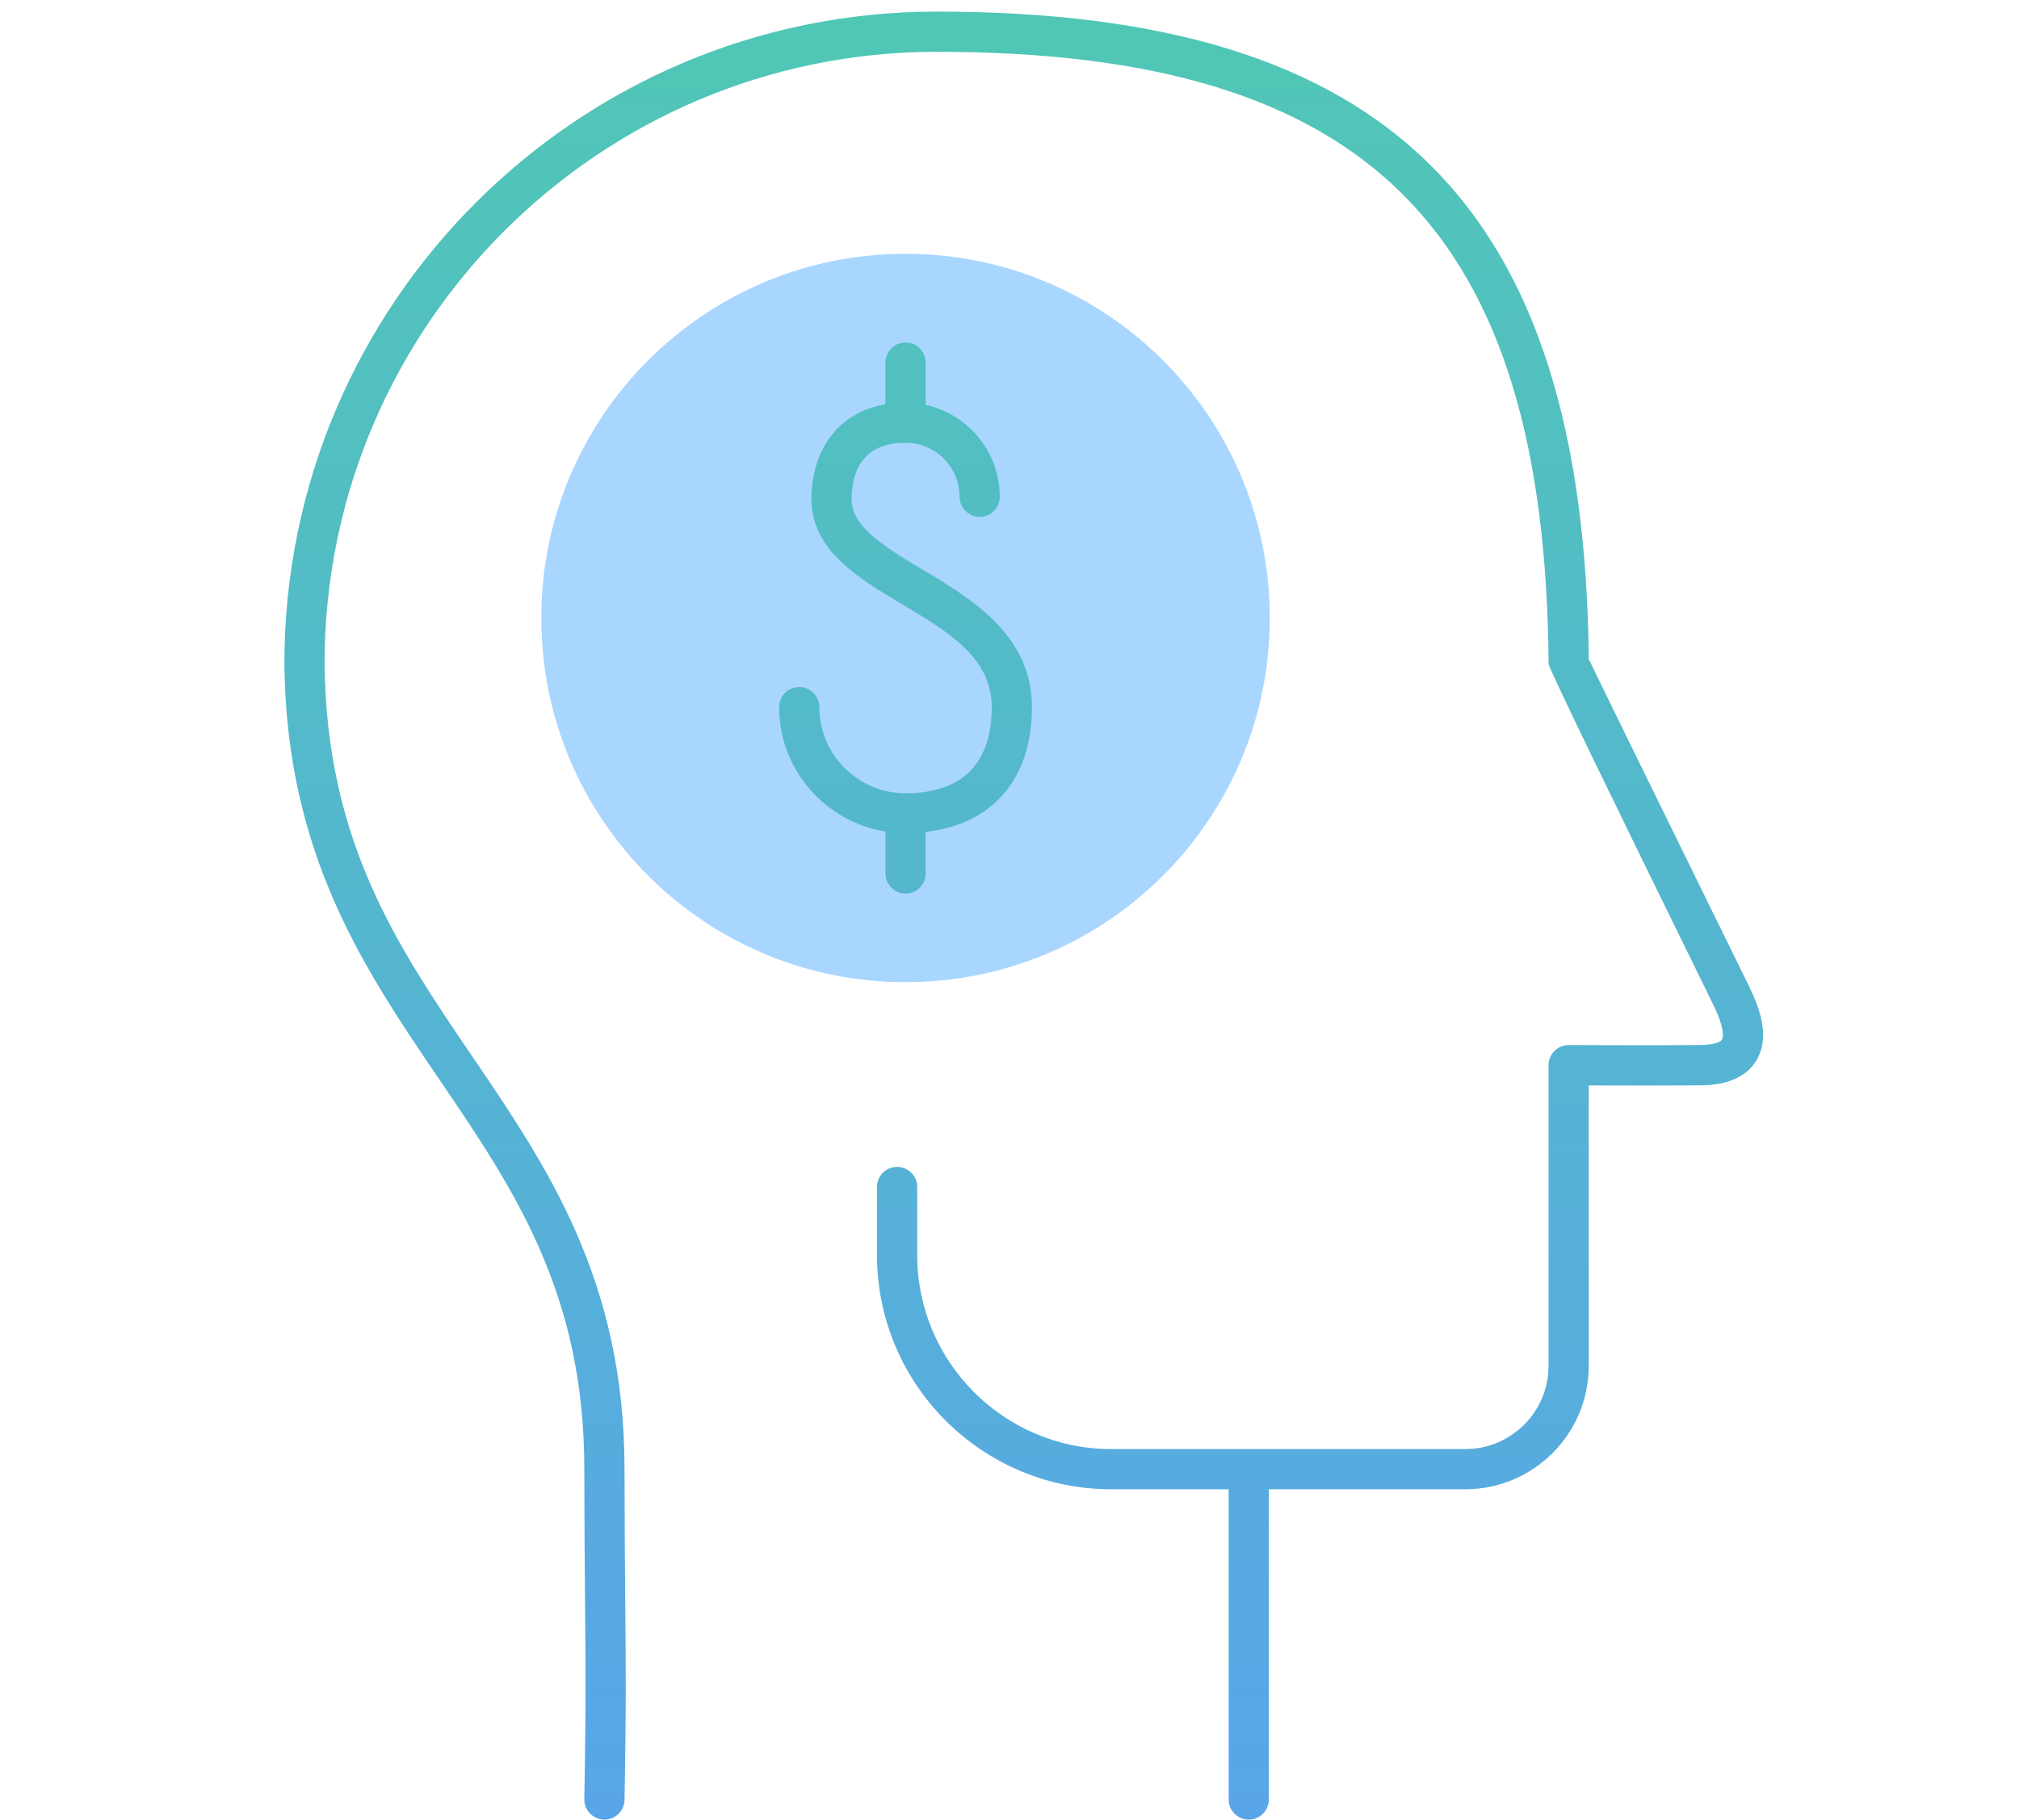
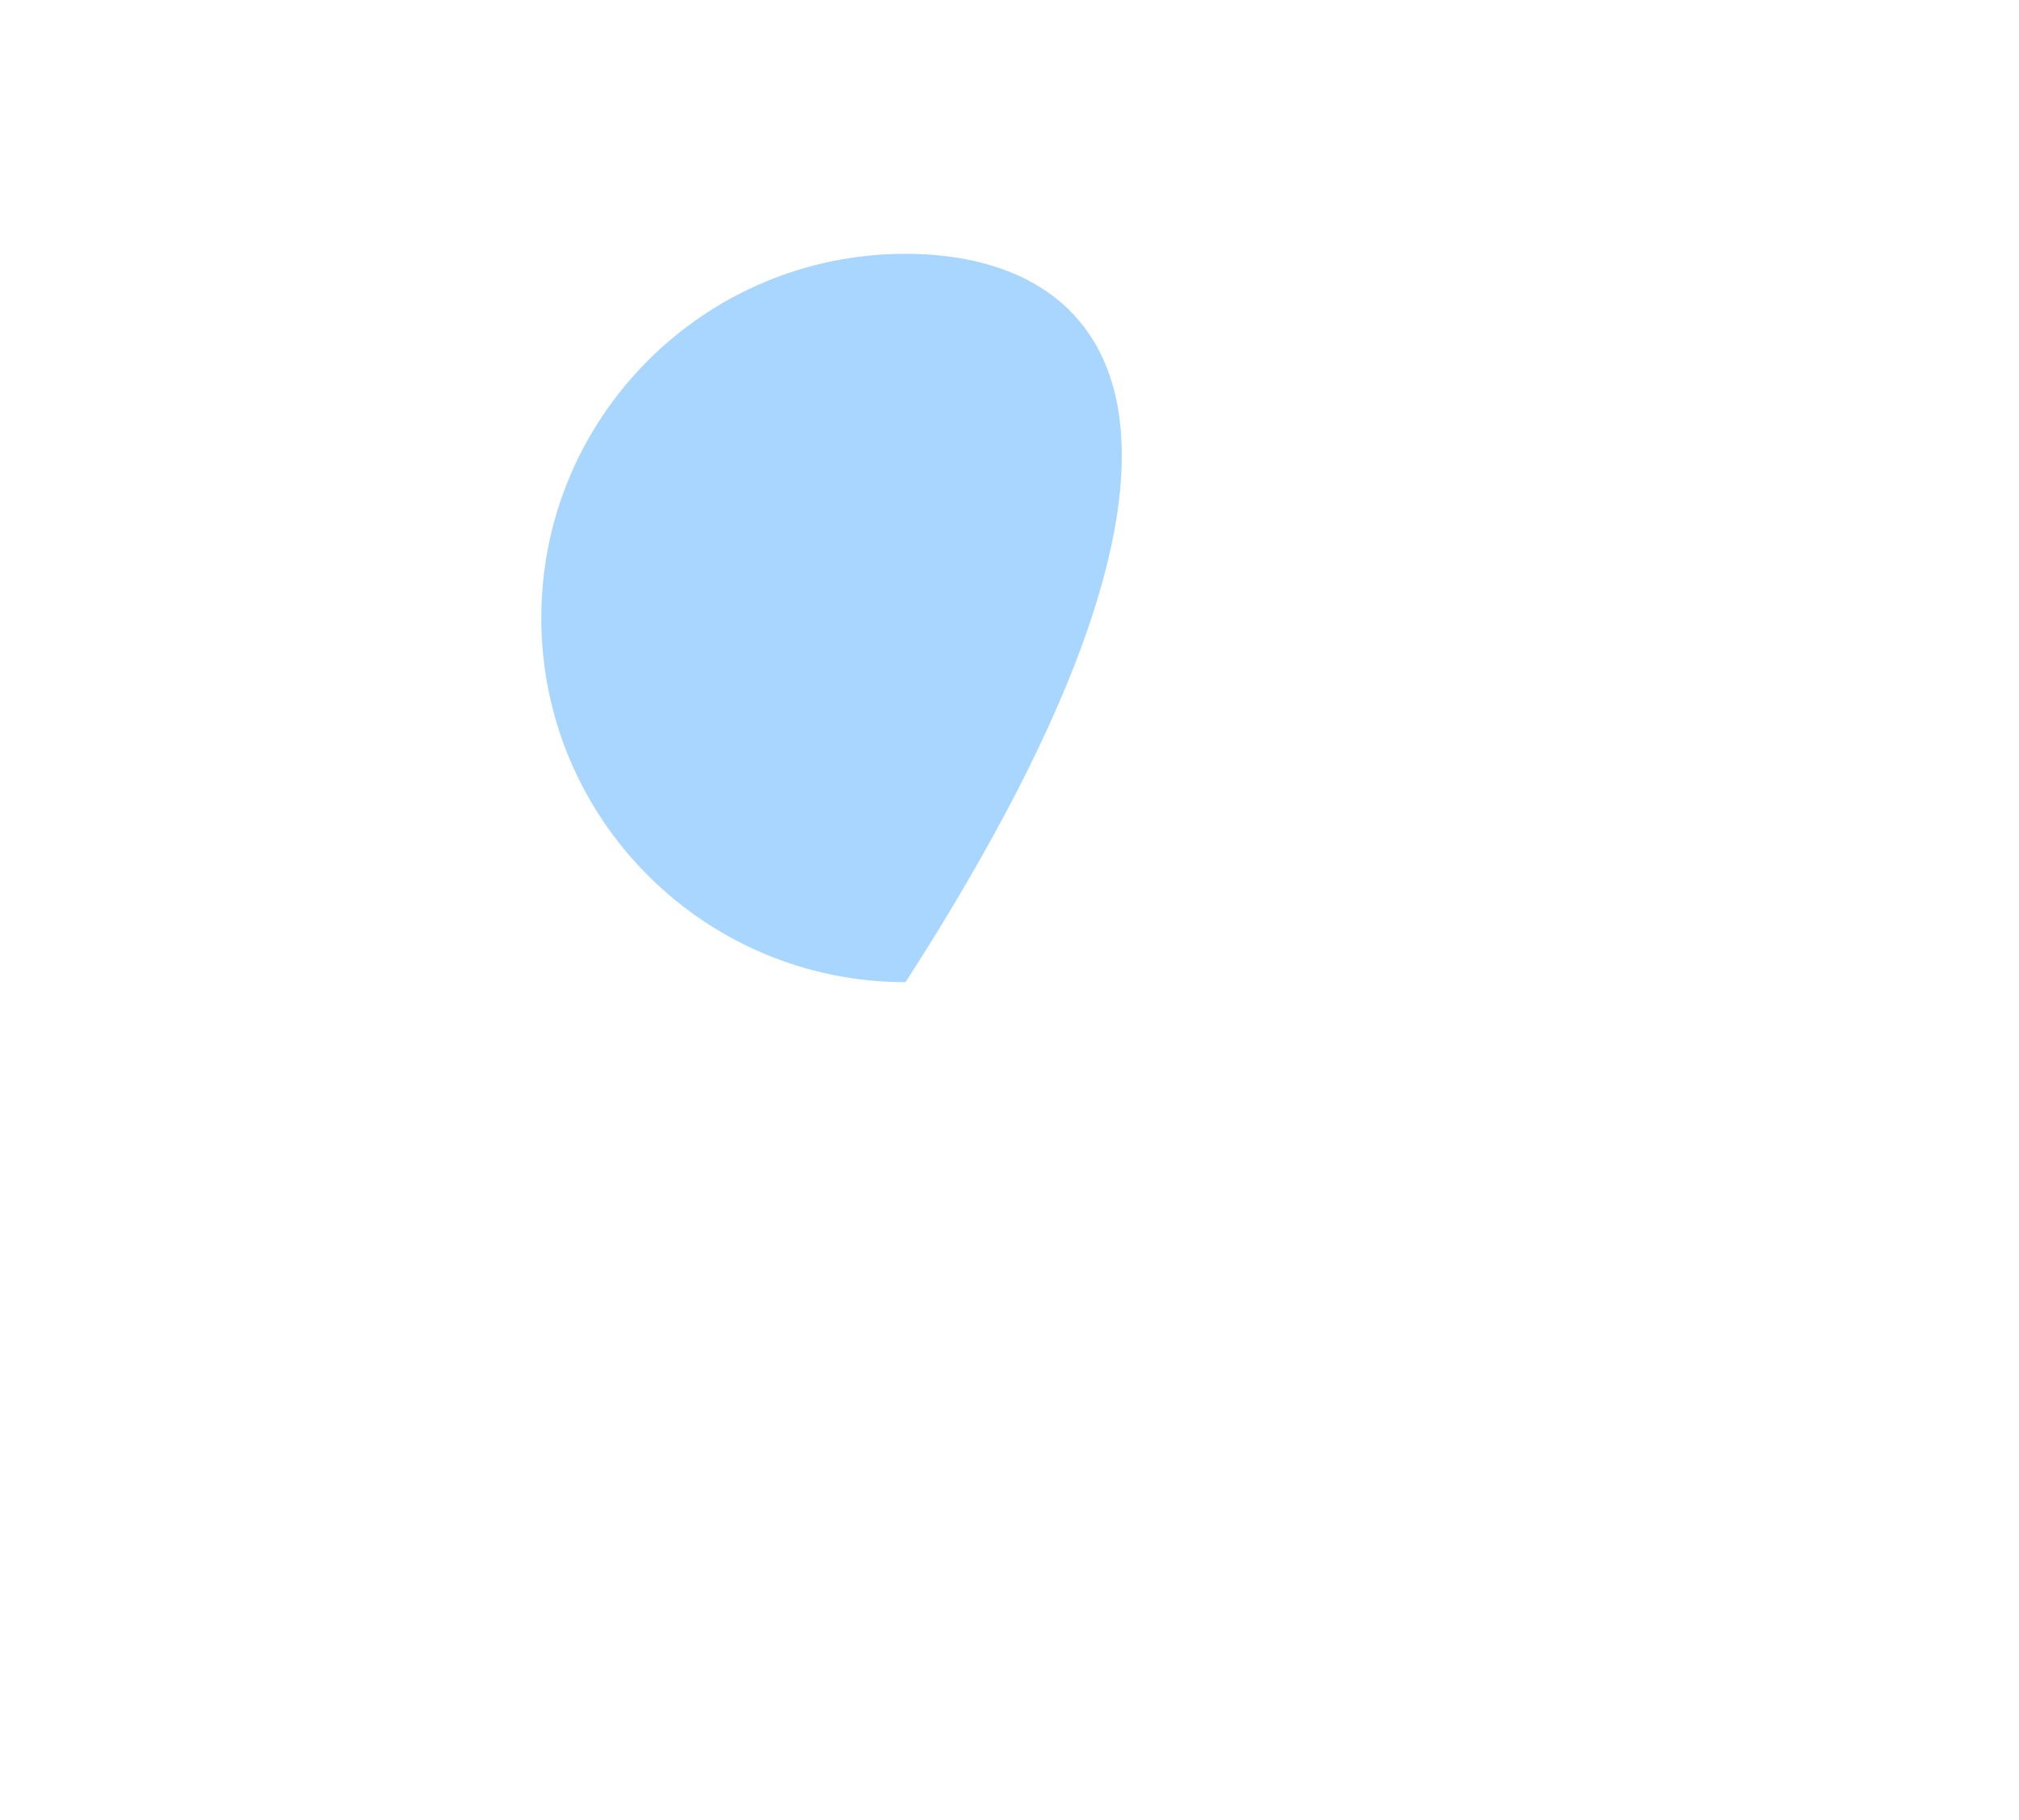
<svg xmlns="http://www.w3.org/2000/svg" width="71" height="64" viewBox="0 0 71 64" fill="none">
-   <path d="M31.844 34.545C38.918 34.545 44.653 28.81 44.653 21.736C44.653 14.662 38.918 8.927 31.844 8.927C24.77 8.927 19.035 14.662 19.035 21.736C19.035 28.81 24.77 34.545 31.844 34.545Z" fill="#A9D6FF" />
-   <path d="M32.935 0.408C48.841 0.408 55.707 7.222 55.871 23.184C56.3 24.079 58.955 29.494 61.54 34.758L61.538 34.76C62.072 35.849 62.143 36.683 61.755 37.313C61.406 37.877 60.747 38.167 59.794 38.175C58.652 38.184 56.856 38.181 55.869 38.177V48.042C55.869 50.433 53.924 52.381 51.531 52.381H44.62V63.293C44.62 63.683 44.303 64 43.913 64C43.523 64 43.206 63.683 43.206 63.293V52.381H39.074C34.534 52.381 30.841 48.688 30.841 44.148V41.749C30.841 41.359 31.158 41.042 31.548 41.042C31.938 41.042 32.255 41.359 32.255 41.749V44.148C32.255 47.908 35.314 50.967 39.074 50.967H51.531C53.143 50.967 54.456 49.655 54.456 48.042V37.466C54.456 37.278 54.533 37.096 54.665 36.964C54.797 36.83 54.978 36.757 55.164 36.757H55.168C55.17 36.757 58.153 36.77 59.785 36.757C60.301 36.753 60.511 36.636 60.554 36.567C60.615 36.467 60.624 36.105 60.27 35.381C56.401 27.502 54.464 23.493 54.458 23.355C54.344 8.058 48.108 1.822 32.935 1.822C21.069 1.822 11.414 11.477 11.414 23.344C11.479 29.609 13.973 33.279 16.612 37.162C19.244 41.034 21.966 45.039 21.962 51.674C21.964 53.739 21.977 55.161 21.988 56.377C22.007 58.498 22.022 60.029 21.962 63.306C21.954 63.692 21.639 64 21.255 64H21.242C20.852 63.992 20.541 63.67 20.548 63.28C20.608 60.022 20.593 58.497 20.574 56.388C20.563 55.17 20.55 53.746 20.548 51.674C20.552 45.474 18.071 41.824 15.443 37.957C12.802 34.07 10.071 30.052 10 23.352C10 10.697 20.289 0.408 32.935 0.408ZM31.845 12.046C32.234 12.046 32.552 12.363 32.552 12.753V14.239C34.04 14.566 35.159 15.89 35.159 17.474C35.159 17.863 34.842 18.181 34.452 18.181C34.062 18.181 33.745 17.863 33.745 17.474C33.745 16.426 32.895 15.573 31.847 15.573C30.629 15.573 29.99 16.22 29.945 17.498C29.925 18.462 30.88 19.102 32.452 20.04C34.161 21.058 36.289 22.335 36.289 24.87C36.289 27.405 34.9 28.994 32.552 29.261V30.723C32.552 31.112 32.234 31.43 31.845 31.43C31.455 31.43 31.138 31.113 31.138 30.723V29.246C29.024 28.905 27.4 27.08 27.399 24.872C27.399 24.482 27.717 24.165 28.106 24.165C28.496 24.165 28.814 24.482 28.814 24.872C28.814 26.543 30.174 27.902 31.845 27.902C33.229 27.902 34.875 27.377 34.875 24.872C34.875 23.134 33.348 22.221 31.729 21.257C30.139 20.309 28.494 19.328 28.531 17.461C28.593 15.678 29.573 14.489 31.138 14.219V12.753C31.138 12.363 31.455 12.046 31.845 12.046Z" fill="url(#paint0_linear_2423_113)" />
+   <path d="M31.844 34.545C44.653 14.662 38.918 8.927 31.844 8.927C24.77 8.927 19.035 14.662 19.035 21.736C19.035 28.81 24.77 34.545 31.844 34.545Z" fill="#A9D6FF" />
  <defs>
    <linearGradient id="paint0_linear_2423_113" x1="36" y1="0.408" x2="36" y2="64" gradientUnits="userSpaceOnUse">
      <stop stop-color="#50C7B5" />
      <stop offset="1" stop-color="#59A5E9" />
    </linearGradient>
  </defs>
</svg>